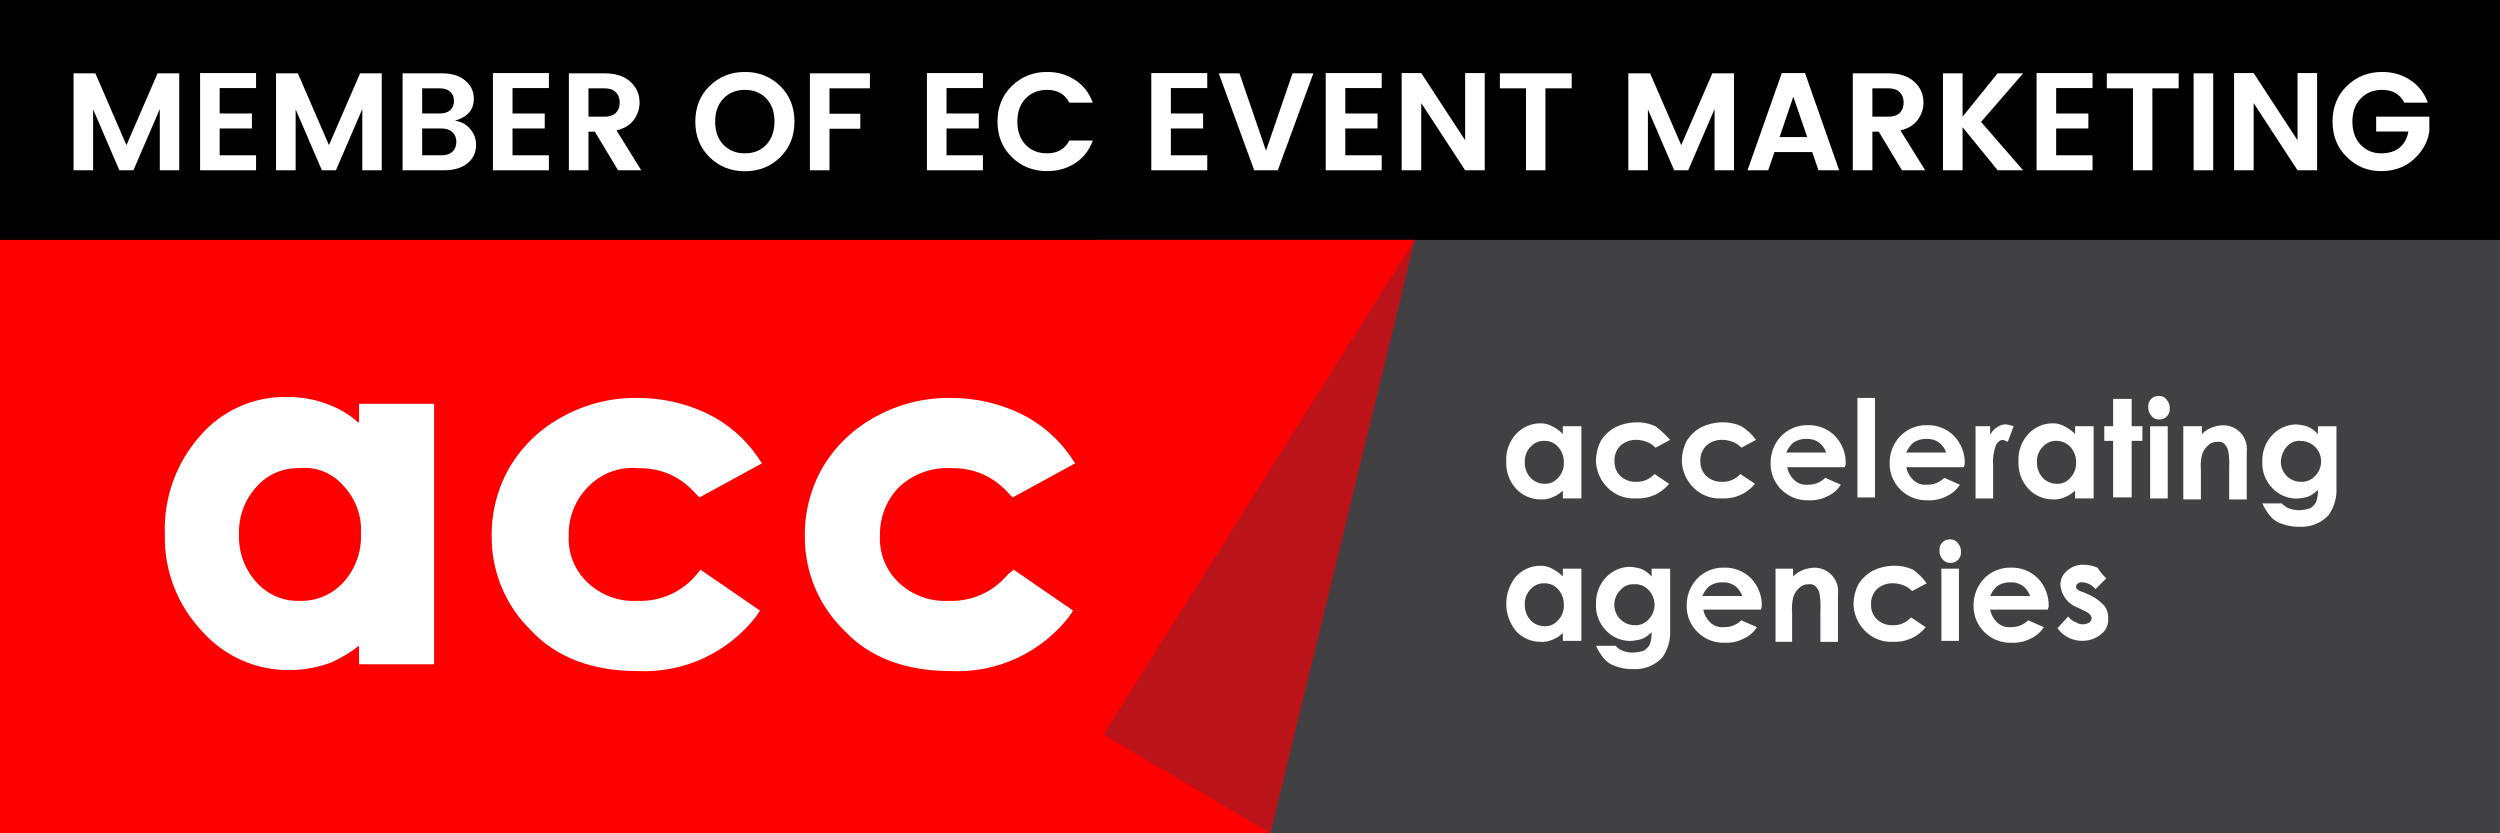
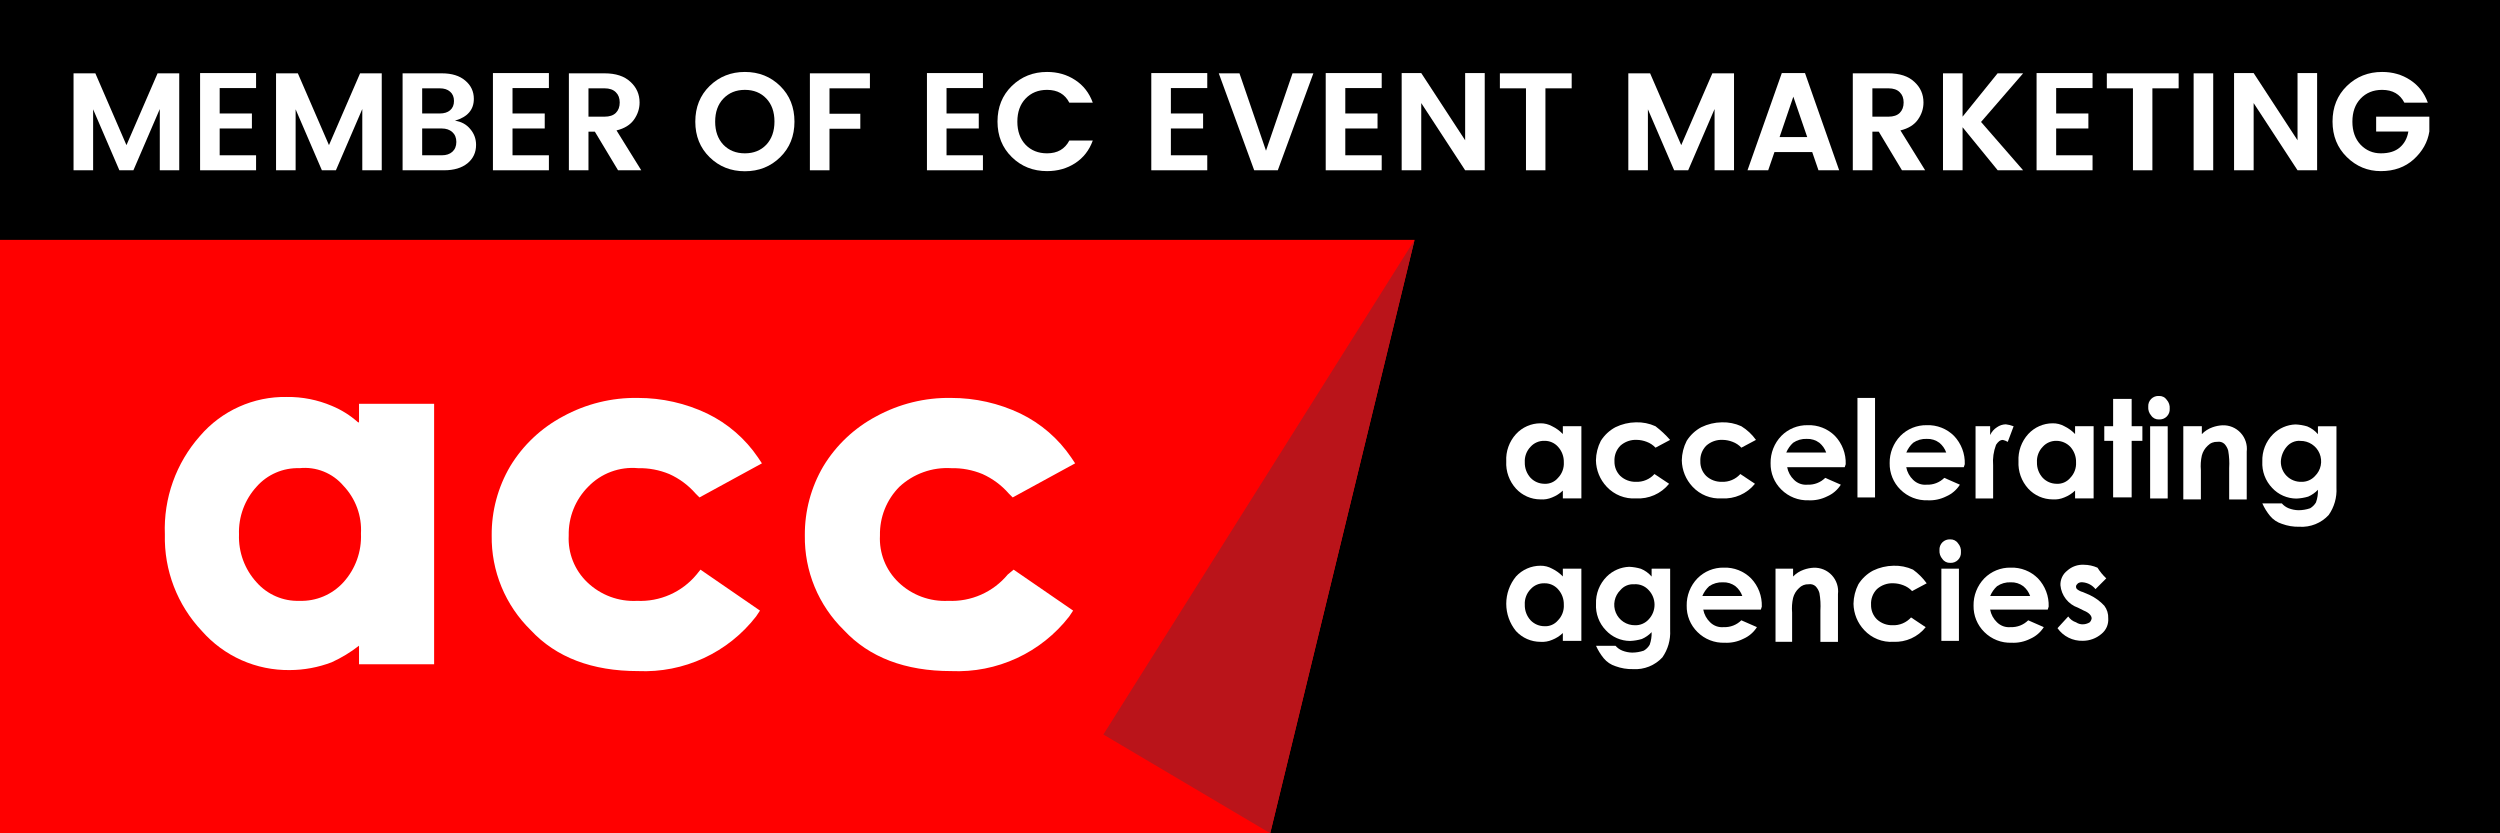
<svg xmlns="http://www.w3.org/2000/svg" viewBox="0 0 168 56" fill="none">
  <rect x="0" y="0" width="168" height="56" fill="#333333" stroke="none" />
  <g clip-path="url(#clip0_171_3608)">
    <path d="M168 0H0V56H168V0Z" fill="black" />
-     <path d="M168 16.121H73.818V56H168V16.121Z" fill="#414042" />
    <path d="M103.777 29.625C103.605 29.62 103.433 29.652 103.275 29.721C103.116 29.788 102.975 29.89 102.859 30.018C102.724 30.156 102.619 30.321 102.552 30.501C102.484 30.682 102.455 30.875 102.466 31.067C102.455 31.455 102.597 31.831 102.859 32.116C102.979 32.239 103.121 32.337 103.279 32.405C103.436 32.473 103.606 32.508 103.777 32.51C103.951 32.521 104.124 32.491 104.284 32.423C104.443 32.354 104.584 32.249 104.695 32.116C104.831 31.978 104.935 31.814 105.003 31.633C105.071 31.453 105.1 31.26 105.089 31.067C105.099 30.68 104.958 30.304 104.695 30.018C104.58 29.89 104.438 29.788 104.28 29.721C104.121 29.652 103.95 29.62 103.777 29.625ZM105.023 28.642H106.269V33.493H105.023V32.969C104.815 33.167 104.57 33.323 104.302 33.428C104.054 33.535 103.784 33.58 103.515 33.559C103.207 33.559 102.902 33.494 102.62 33.37C102.338 33.246 102.085 33.065 101.876 32.838C101.651 32.591 101.477 32.301 101.364 31.986C101.251 31.671 101.202 31.337 101.22 31.003C101.202 30.669 101.251 30.334 101.364 30.019C101.477 29.704 101.651 29.415 101.876 29.168C102.085 28.941 102.338 28.76 102.62 28.636C102.902 28.511 103.207 28.447 103.515 28.446C103.79 28.441 104.062 28.509 104.302 28.643C104.572 28.773 104.816 28.951 105.023 29.168V28.642Z" fill="white" />
    <path d="M112.234 29.56L111.251 30.084C111.086 29.908 110.883 29.773 110.657 29.69C110.448 29.609 110.226 29.564 110.001 29.559C109.798 29.548 109.596 29.577 109.404 29.645C109.213 29.712 109.037 29.817 108.886 29.952C108.751 30.09 108.646 30.255 108.578 30.435C108.511 30.616 108.481 30.809 108.492 31.001C108.487 31.183 108.52 31.364 108.587 31.534C108.655 31.703 108.757 31.856 108.886 31.985C109.171 32.247 109.547 32.389 109.935 32.378C110.168 32.389 110.401 32.347 110.617 32.256C110.832 32.166 111.025 32.028 111.18 31.854L112.164 32.51C111.897 32.839 111.556 33.1 111.168 33.271C110.781 33.442 110.358 33.518 109.935 33.493C109.569 33.516 109.203 33.457 108.863 33.321C108.523 33.185 108.217 32.975 107.968 32.707C107.516 32.227 107.259 31.596 107.247 30.937C107.254 30.48 107.366 30.032 107.574 29.626C107.817 29.24 108.156 28.923 108.558 28.708C108.987 28.499 109.457 28.387 109.935 28.38C110.386 28.366 110.835 28.455 111.246 28.642C111.603 28.915 111.933 29.222 112.229 29.56" fill="white" />
    <path d="M118.004 29.56L117.02 30.084C116.856 29.908 116.652 29.773 116.427 29.69C116.217 29.609 115.995 29.564 115.771 29.559C115.568 29.548 115.366 29.577 115.174 29.645C114.983 29.712 114.807 29.817 114.657 29.952C114.522 30.09 114.417 30.255 114.349 30.435C114.281 30.616 114.252 30.809 114.263 31.001C114.258 31.183 114.29 31.364 114.358 31.534C114.426 31.703 114.527 31.856 114.657 31.985C114.942 32.247 115.318 32.389 115.705 32.378C115.939 32.389 116.172 32.347 116.387 32.256C116.602 32.166 116.795 32.028 116.951 31.854L117.934 32.51C117.668 32.839 117.327 33.1 116.939 33.271C116.551 33.442 116.128 33.518 115.705 33.493C115.34 33.516 114.974 33.457 114.633 33.321C114.293 33.185 113.988 32.975 113.739 32.707C113.287 32.227 113.03 31.596 113.017 30.937C113.025 30.48 113.137 30.032 113.345 29.626C113.588 29.24 113.926 28.923 114.328 28.708C114.758 28.499 115.228 28.387 115.705 28.38C116.157 28.366 116.605 28.455 117.016 28.642C117.402 28.879 117.737 29.191 118 29.56" fill="white" />
    <path d="M122.721 30.412C122.63 30.155 122.471 29.929 122.262 29.756C122.018 29.573 121.718 29.48 121.413 29.493C121.087 29.479 120.765 29.571 120.495 29.756C120.297 29.939 120.14 30.162 120.036 30.412H122.721ZM123.966 31.395H120.098C120.158 31.719 120.319 32.016 120.557 32.243C120.676 32.362 120.821 32.453 120.979 32.51C121.138 32.567 121.307 32.587 121.475 32.571C121.693 32.58 121.91 32.544 122.113 32.465C122.316 32.386 122.501 32.266 122.655 32.112L123.704 32.571C123.484 32.919 123.164 33.194 122.786 33.357C122.4 33.551 121.971 33.641 121.54 33.62C121.201 33.632 120.863 33.575 120.548 33.45C120.232 33.326 119.945 33.138 119.705 32.898C119.471 32.668 119.286 32.392 119.162 32.088C119.038 31.783 118.978 31.457 118.984 31.128C118.978 30.79 119.038 30.454 119.162 30.139C119.286 29.824 119.47 29.537 119.705 29.293C119.936 29.059 120.212 28.875 120.516 28.75C120.82 28.627 121.147 28.566 121.475 28.572C121.814 28.559 122.152 28.617 122.468 28.741C122.784 28.865 123.07 29.053 123.31 29.293C123.551 29.546 123.739 29.845 123.863 30.171C123.987 30.498 124.044 30.846 124.032 31.195L123.966 31.395Z" fill="white" />
    <path d="M126.002 26.741H124.821V33.428H126.002V26.741Z" fill="white" />
    <path d="M130.787 30.412C130.696 30.155 130.538 29.929 130.328 29.756C130.084 29.573 129.784 29.48 129.48 29.493C129.153 29.479 128.831 29.571 128.562 29.756C128.363 29.939 128.206 30.162 128.103 30.412H130.787ZM131.967 31.395H128.099C128.159 31.719 128.32 32.016 128.558 32.243C128.678 32.362 128.822 32.453 128.981 32.51C129.139 32.567 129.309 32.587 129.476 32.571C129.694 32.58 129.911 32.544 130.114 32.465C130.318 32.386 130.502 32.266 130.657 32.112L131.705 32.571C131.485 32.919 131.165 33.194 130.787 33.357C130.402 33.551 129.972 33.641 129.542 33.62C129.203 33.632 128.865 33.575 128.549 33.45C128.233 33.326 127.946 33.138 127.706 32.898C127.472 32.668 127.288 32.392 127.164 32.088C127.04 31.783 126.979 31.457 126.985 31.128C126.979 30.79 127.039 30.454 127.163 30.139C127.287 29.824 127.471 29.537 127.706 29.293C127.937 29.059 128.213 28.875 128.517 28.75C128.821 28.627 129.148 28.566 129.476 28.572C129.815 28.559 130.153 28.617 130.469 28.741C130.785 28.865 131.072 29.053 131.312 29.293C131.552 29.546 131.74 29.845 131.864 30.171C131.988 30.498 132.045 30.846 132.033 31.195L131.967 31.395Z" fill="white" />
    <path d="M132.689 28.642H133.737V29.236C133.836 29.02 133.995 28.837 134.196 28.711C134.37 28.587 134.577 28.519 134.79 28.514C134.97 28.535 135.147 28.579 135.315 28.646L134.921 29.695C134.82 29.634 134.709 29.589 134.594 29.563C134.397 29.563 134.266 29.695 134.134 29.891C133.968 30.329 133.9 30.8 133.938 31.268V33.497H132.757V28.642H132.689Z" fill="white" />
    <path d="M138.195 29.625C138.023 29.62 137.851 29.653 137.693 29.721C137.534 29.789 137.392 29.89 137.277 30.019C137.142 30.156 137.037 30.321 136.97 30.501C136.902 30.682 136.872 30.875 136.884 31.067C136.873 31.455 137.014 31.831 137.277 32.116C137.397 32.239 137.539 32.337 137.697 32.405C137.854 32.473 138.024 32.508 138.195 32.51C138.369 32.522 138.543 32.492 138.704 32.424C138.864 32.355 139.006 32.25 139.118 32.116C139.253 31.978 139.358 31.814 139.425 31.633C139.493 31.453 139.522 31.26 139.511 31.067C139.522 30.68 139.381 30.303 139.118 30.018C138.998 29.895 138.856 29.796 138.698 29.729C138.54 29.661 138.371 29.626 138.2 29.624M139.445 28.641H140.691V33.492H139.445V32.968C139.237 33.166 138.992 33.322 138.724 33.427C138.476 33.534 138.206 33.579 137.937 33.559C137.629 33.558 137.324 33.493 137.042 33.369C136.76 33.245 136.507 33.064 136.298 32.837C136.073 32.59 135.899 32.3 135.786 31.985C135.674 31.67 135.625 31.336 135.642 31.002C135.625 30.668 135.674 30.334 135.786 30.019C135.899 29.704 136.073 29.414 136.298 29.167C136.507 28.94 136.76 28.759 137.042 28.635C137.324 28.511 137.629 28.446 137.937 28.446C138.212 28.441 138.484 28.509 138.724 28.642C138.994 28.773 139.238 28.95 139.445 29.167V28.641Z" fill="white" />
    <path d="M142.002 26.806H143.247V28.641H143.968V29.625H143.247V33.424H142.002V29.625H141.408V28.641H142.002V26.806Z" fill="white" />
    <path d="M144.489 28.646H145.67V33.497H144.489V28.646ZM145.083 26.609C145.186 26.604 145.288 26.625 145.38 26.671C145.472 26.717 145.55 26.786 145.608 26.872C145.679 26.952 145.733 27.047 145.766 27.148C145.8 27.25 145.813 27.358 145.804 27.465C145.811 27.562 145.796 27.658 145.762 27.749C145.728 27.839 145.675 27.921 145.607 27.989C145.539 28.058 145.457 28.11 145.366 28.145C145.276 28.178 145.18 28.193 145.083 28.187C144.981 28.192 144.878 28.171 144.787 28.125C144.695 28.079 144.616 28.01 144.559 27.924C144.488 27.844 144.434 27.75 144.4 27.648C144.366 27.546 144.353 27.438 144.362 27.331C144.356 27.234 144.37 27.138 144.404 27.047C144.438 26.957 144.491 26.875 144.559 26.807C144.628 26.738 144.71 26.686 144.8 26.651C144.89 26.617 144.987 26.603 145.083 26.609Z" fill="white" />
    <path d="M146.784 28.642H147.964V29.17C148.165 28.963 148.412 28.806 148.685 28.711C148.896 28.636 149.117 28.592 149.341 28.58C149.57 28.57 149.799 28.61 150.011 28.697C150.223 28.785 150.414 28.917 150.57 29.086C150.726 29.254 150.843 29.454 150.914 29.672C150.985 29.891 151.008 30.122 150.98 30.349V33.562H149.8V31.461C149.825 31.066 149.803 30.67 149.735 30.281C149.688 30.108 149.597 29.95 149.473 29.822C149.411 29.767 149.337 29.727 149.258 29.704C149.178 29.681 149.095 29.677 149.013 29.69C148.892 29.684 148.77 29.704 148.657 29.749C148.543 29.794 148.441 29.864 148.358 29.952C148.166 30.129 148.03 30.356 147.964 30.608C147.892 30.931 147.87 31.262 147.899 31.592V33.559H146.718V28.642H146.784Z" fill="white" />
    <path d="M154.585 29.625C154.411 29.613 154.238 29.643 154.078 29.712C153.919 29.78 153.778 29.885 153.667 30.018C153.431 30.294 153.293 30.64 153.273 31.002C153.268 31.184 153.301 31.365 153.368 31.534C153.436 31.703 153.537 31.857 153.666 31.986C153.795 32.114 153.949 32.216 154.118 32.283C154.287 32.351 154.468 32.383 154.65 32.379C154.822 32.384 154.993 32.352 155.152 32.285C155.31 32.218 155.452 32.117 155.568 31.989C155.765 31.797 155.899 31.55 155.954 31.28C156.008 31.01 155.981 30.73 155.875 30.476C155.77 30.222 155.59 30.006 155.36 29.855C155.13 29.704 154.86 29.625 154.585 29.629M155.83 28.646H157.01V32.776C157.047 33.429 156.862 34.076 156.486 34.611C156.237 34.88 155.931 35.09 155.591 35.226C155.251 35.362 154.885 35.421 154.519 35.398C154.117 35.408 153.716 35.341 153.339 35.201C153.032 35.105 152.759 34.923 152.553 34.677C152.34 34.419 152.164 34.133 152.028 33.828H153.339C153.463 33.973 153.621 34.085 153.798 34.156C154.007 34.237 154.229 34.282 154.454 34.287C154.722 34.287 154.987 34.242 155.241 34.156C155.403 34.06 155.538 33.924 155.634 33.762C155.731 33.49 155.776 33.202 155.766 32.913C155.58 33.109 155.357 33.265 155.11 33.373C154.854 33.448 154.59 33.492 154.323 33.504C154.015 33.503 153.71 33.439 153.428 33.315C153.146 33.191 152.893 33.01 152.684 32.783C152.46 32.548 152.286 32.27 152.173 31.966C152.06 31.661 152.011 31.337 152.028 31.013C152.016 30.674 152.073 30.336 152.197 30.02C152.321 29.704 152.509 29.418 152.749 29.178C153.152 28.777 153.69 28.543 154.257 28.522C154.524 28.534 154.788 28.578 155.044 28.653C155.323 28.767 155.571 28.947 155.765 29.178V28.653L155.83 28.646Z" fill="white" />
    <path d="M103.777 39.197C103.605 39.191 103.433 39.224 103.275 39.292C103.116 39.36 102.975 39.462 102.859 39.59C102.724 39.728 102.619 39.892 102.552 40.073C102.484 40.254 102.454 40.446 102.466 40.639C102.455 41.026 102.597 41.403 102.859 41.688C102.979 41.811 103.121 41.909 103.279 41.977C103.436 42.044 103.606 42.08 103.777 42.081C103.951 42.093 104.124 42.063 104.283 41.994C104.443 41.926 104.584 41.821 104.695 41.688C104.83 41.55 104.935 41.386 105.003 41.205C105.071 41.024 105.1 40.831 105.089 40.639C105.099 40.251 104.958 39.875 104.695 39.59C104.58 39.462 104.438 39.36 104.28 39.292C104.121 39.224 103.95 39.191 103.777 39.197ZM105.023 38.213H106.268V43.065H105.023V42.54C104.815 42.739 104.57 42.895 104.302 42.999C104.054 43.106 103.784 43.151 103.515 43.131C103.207 43.13 102.902 43.066 102.62 42.942C102.338 42.818 102.085 42.636 101.876 42.41C101.452 41.892 101.22 41.243 101.22 40.574C101.22 39.905 101.452 39.256 101.876 38.738C102.085 38.511 102.338 38.33 102.62 38.206C102.902 38.082 103.207 38.018 103.515 38.017C103.79 38.012 104.062 38.08 104.302 38.214C104.571 38.344 104.816 38.522 105.023 38.738V38.213Z" fill="white" />
    <path d="M109.808 39.262C109.635 39.251 109.462 39.281 109.302 39.349C109.143 39.417 109.002 39.522 108.89 39.656C108.694 39.848 108.559 40.095 108.505 40.365C108.45 40.635 108.477 40.915 108.583 41.169C108.689 41.423 108.868 41.639 109.098 41.79C109.328 41.941 109.599 42.02 109.874 42.016C110.046 42.021 110.218 41.989 110.376 41.92C110.535 41.852 110.677 41.751 110.792 41.622C111.044 41.357 111.185 41.005 111.185 40.639C111.185 40.273 111.044 39.921 110.792 39.656C110.669 39.519 110.517 39.412 110.346 39.344C110.175 39.276 109.992 39.248 109.808 39.262ZM111.054 38.213H112.234V42.344C112.27 42.997 112.086 43.643 111.71 44.179C111.461 44.447 111.155 44.657 110.815 44.793C110.475 44.929 110.109 44.988 109.743 44.965C109.341 44.975 108.94 44.908 108.563 44.769C108.256 44.673 107.983 44.491 107.776 44.244C107.564 43.986 107.388 43.701 107.252 43.396H108.563C108.687 43.541 108.845 43.653 109.022 43.723C109.231 43.805 109.453 43.849 109.678 43.855C109.945 43.854 110.211 43.81 110.464 43.723C110.627 43.627 110.762 43.492 110.858 43.33C110.955 43.058 111 42.77 110.989 42.481C110.804 42.677 110.581 42.833 110.334 42.94C110.078 43.016 109.814 43.06 109.547 43.072C109.239 43.071 108.934 43.007 108.652 42.883C108.37 42.758 108.116 42.577 107.908 42.35C107.683 42.116 107.509 41.838 107.397 41.533C107.284 41.229 107.234 40.905 107.252 40.581C107.239 40.241 107.297 39.904 107.421 39.588C107.545 39.272 107.733 38.985 107.973 38.745C108.375 38.345 108.914 38.111 109.481 38.089C109.747 38.101 110.012 38.145 110.267 38.221C110.547 38.335 110.794 38.514 110.989 38.745V38.221L111.054 38.213Z" fill="white" />
    <path d="M117.082 40.049C116.992 39.793 116.833 39.566 116.623 39.393C116.379 39.211 116.08 39.118 115.775 39.131C115.449 39.117 115.126 39.209 114.857 39.393C114.658 39.576 114.502 39.8 114.398 40.049H117.082ZM118.328 40.967H114.46C114.52 41.291 114.68 41.588 114.919 41.816C115.038 41.935 115.182 42.026 115.341 42.083C115.5 42.139 115.669 42.16 115.837 42.143C116.055 42.152 116.272 42.116 116.475 42.037C116.678 41.958 116.863 41.838 117.017 41.684L118.066 42.143C117.846 42.492 117.526 42.766 117.148 42.93C116.762 43.123 116.333 43.214 115.902 43.192C115.563 43.205 115.225 43.147 114.909 43.023C114.594 42.899 114.307 42.711 114.067 42.471C113.833 42.24 113.648 41.964 113.524 41.66C113.4 41.356 113.34 41.029 113.346 40.701C113.339 40.363 113.4 40.026 113.524 39.712C113.647 39.397 113.832 39.109 114.067 38.866C114.298 38.632 114.573 38.447 114.878 38.323C115.182 38.199 115.508 38.138 115.837 38.145C116.176 38.132 116.514 38.19 116.83 38.314C117.145 38.438 117.432 38.626 117.672 38.866C117.913 39.119 118.101 39.417 118.225 39.744C118.348 40.07 118.406 40.418 118.393 40.767L118.328 40.967Z" fill="white" />
    <path d="M119.315 38.213H120.495V38.742C120.696 38.535 120.943 38.377 121.216 38.283C121.427 38.208 121.648 38.163 121.872 38.151C122.101 38.142 122.33 38.182 122.542 38.269C122.754 38.356 122.945 38.489 123.101 38.657C123.257 38.826 123.374 39.026 123.445 39.244C123.516 39.462 123.539 39.693 123.511 39.921V43.134H122.331V41.033C122.356 40.638 122.334 40.242 122.266 39.852C122.219 39.68 122.128 39.522 122.004 39.394C121.942 39.339 121.868 39.298 121.789 39.276C121.71 39.253 121.626 39.248 121.545 39.262C121.423 39.256 121.301 39.276 121.188 39.321C121.075 39.366 120.972 39.436 120.889 39.524C120.697 39.7 120.561 39.928 120.495 40.18C120.423 40.503 120.401 40.834 120.43 41.163V43.13H119.315V38.213Z" fill="white" />
    <path d="M129.476 39.197L128.493 39.721C128.328 39.545 128.125 39.41 127.899 39.327C127.69 39.246 127.468 39.201 127.243 39.196C127.041 39.185 126.838 39.214 126.647 39.282C126.456 39.349 126.28 39.454 126.129 39.589C125.994 39.727 125.889 39.892 125.821 40.072C125.753 40.253 125.724 40.446 125.735 40.638C125.73 40.82 125.763 41.002 125.83 41.171C125.898 41.34 126 41.493 126.129 41.621C126.414 41.884 126.79 42.026 127.178 42.015C127.411 42.026 127.644 41.984 127.859 41.893C128.075 41.802 128.267 41.665 128.423 41.491L129.407 42.147C129.149 42.47 128.819 42.727 128.443 42.898C128.067 43.069 127.656 43.148 127.243 43.13C126.877 43.153 126.511 43.094 126.171 42.958C125.831 42.822 125.525 42.612 125.276 42.344C124.824 41.864 124.567 41.233 124.555 40.574C124.563 40.117 124.675 39.669 124.883 39.263C125.125 38.877 125.464 38.56 125.866 38.345C126.296 38.136 126.766 38.025 127.243 38.017C127.694 38.002 128.143 38.092 128.554 38.279C128.907 38.534 129.218 38.844 129.472 39.197" fill="white" />
    <path d="M130.46 38.213H131.64V43.065H130.46V38.213ZM131.054 36.246C131.156 36.241 131.258 36.263 131.35 36.308C131.442 36.354 131.521 36.423 131.578 36.509C131.649 36.589 131.703 36.684 131.737 36.786C131.771 36.888 131.784 36.995 131.775 37.103C131.781 37.199 131.767 37.295 131.733 37.386C131.699 37.476 131.646 37.558 131.577 37.627C131.509 37.695 131.427 37.748 131.337 37.782C131.246 37.816 131.15 37.83 131.054 37.824C130.951 37.829 130.849 37.808 130.757 37.762C130.665 37.716 130.586 37.647 130.529 37.562C130.458 37.481 130.404 37.387 130.37 37.285C130.337 37.183 130.324 37.075 130.332 36.968C130.326 36.871 130.341 36.775 130.375 36.684C130.409 36.594 130.461 36.512 130.53 36.444C130.598 36.376 130.68 36.323 130.77 36.289C130.861 36.255 130.957 36.24 131.054 36.246Z" fill="white" />
    <path d="M136.425 40.049C136.335 39.793 136.176 39.566 135.966 39.394C135.722 39.211 135.422 39.118 135.118 39.131C134.791 39.117 134.469 39.209 134.2 39.394C134.001 39.576 133.845 39.8 133.741 40.049H136.425ZM137.606 40.967H133.737C133.797 41.291 133.958 41.588 134.196 41.816C134.316 41.935 134.46 42.026 134.619 42.083C134.777 42.139 134.947 42.16 135.114 42.143C135.332 42.152 135.549 42.116 135.753 42.037C135.956 41.958 136.14 41.838 136.295 41.684L137.343 42.143C137.123 42.492 136.803 42.766 136.425 42.93C136.04 43.123 135.611 43.214 135.18 43.192C134.841 43.205 134.503 43.147 134.187 43.023C133.871 42.899 133.584 42.711 133.344 42.471C133.11 42.24 132.926 41.964 132.802 41.66C132.678 41.356 132.617 41.029 132.623 40.701C132.617 40.363 132.677 40.026 132.801 39.712C132.925 39.397 133.11 39.109 133.344 38.866C133.575 38.632 133.851 38.447 134.155 38.323C134.46 38.199 134.786 38.138 135.114 38.145C135.453 38.132 135.791 38.19 136.107 38.314C136.423 38.438 136.71 38.626 136.95 38.866C137.19 39.119 137.378 39.417 137.502 39.744C137.626 40.07 137.683 40.418 137.671 40.767L137.606 40.967Z" fill="white" />
    <path d="M141.538 38.869L140.817 39.59C140.714 39.461 140.585 39.353 140.44 39.274C140.294 39.195 140.134 39.147 139.969 39.131C139.855 39.114 139.739 39.137 139.641 39.197C139.576 39.262 139.51 39.328 139.51 39.394C139.505 39.429 139.509 39.465 139.52 39.499C139.531 39.533 139.55 39.565 139.575 39.59C139.691 39.683 139.825 39.75 139.969 39.787L140.428 39.984C140.799 40.159 141.133 40.404 141.411 40.705C141.594 40.949 141.687 41.249 141.673 41.554C141.688 41.753 141.654 41.952 141.574 42.135C141.494 42.318 141.37 42.478 141.214 42.602C140.867 42.898 140.425 43.061 139.969 43.062C139.636 43.073 139.306 43.002 139.009 42.853C138.711 42.705 138.455 42.485 138.264 42.213L138.985 41.426C139.112 41.612 139.296 41.75 139.51 41.82C139.663 41.924 139.849 41.971 140.034 41.952C140.173 41.938 140.308 41.893 140.428 41.82C140.497 41.748 140.543 41.657 140.559 41.558C140.559 41.361 140.362 41.164 140.035 41.034L139.641 40.837C139.32 40.726 139.038 40.524 138.829 40.257C138.619 39.989 138.492 39.667 138.461 39.329C138.453 39.14 138.491 38.953 138.571 38.781C138.65 38.61 138.77 38.461 138.92 38.346C139.071 38.21 139.246 38.105 139.438 38.038C139.629 37.97 139.831 37.941 140.034 37.952C140.35 37.954 140.663 38.021 140.952 38.149C141.117 38.415 141.316 38.657 141.546 38.87" fill="white" />
    <path d="M95.058 16.121H0L9.71014e-06 56H85.358L95.058 16.121Z" fill="#FF0000" />
    <path d="M23.076 32.641C23.482 33.068 23.796 33.573 23.999 34.125C24.202 34.678 24.29 35.266 24.256 35.854C24.311 37.059 23.887 38.237 23.076 39.131C22.704 39.54 22.247 39.863 21.738 40.078C21.229 40.293 20.679 40.395 20.126 40.377C19.583 40.395 19.043 40.293 18.544 40.077C18.045 39.862 17.6 39.539 17.241 39.131C16.442 38.257 16.018 37.103 16.061 35.919C16.018 34.735 16.442 33.581 17.241 32.707C17.6 32.299 18.045 31.976 18.544 31.761C19.043 31.545 19.583 31.443 20.126 31.461C20.677 31.403 21.233 31.481 21.747 31.686C22.261 31.892 22.717 32.22 23.076 32.641ZM24.061 28.38C23.538 27.913 22.939 27.537 22.29 27.27C21.336 26.866 20.31 26.663 19.274 26.676C18.168 26.655 17.072 26.88 16.063 27.334C15.054 27.787 14.158 28.458 13.439 29.298C11.828 31.117 10.982 33.488 11.079 35.916C11.019 38.324 11.915 40.657 13.57 42.407C14.306 43.243 15.214 43.911 16.233 44.364C17.251 44.816 18.356 45.043 19.47 45.029C20.434 45.026 21.389 44.848 22.289 44.505C22.943 44.207 23.559 43.833 24.126 43.391V44.638H29.173V27.135H24.126V28.38H24.061Z" fill="white" />
    <path d="M42.876 31.461C43.594 31.446 44.309 31.58 44.973 31.855C45.651 32.159 46.255 32.606 46.743 33.166L47.005 33.428L51.201 31.137L50.939 30.743C50.08 29.478 48.905 28.461 47.53 27.793C46.076 27.099 44.486 26.74 42.876 26.741C41.113 26.709 39.373 27.139 37.828 27.986C36.368 28.761 35.145 29.916 34.288 31.329C33.458 32.739 33.027 34.348 33.042 35.984C33.024 37.167 33.248 38.34 33.699 39.434C34.15 40.527 34.819 41.517 35.664 42.344C37.369 44.179 39.795 45.097 42.877 45.097C44.396 45.164 45.909 44.866 47.29 44.227C48.67 43.588 49.877 42.627 50.809 41.426L51.071 41.032L47.071 38.28L46.809 38.608C46.325 39.192 45.712 39.656 45.018 39.963C44.324 40.27 43.568 40.412 42.81 40.378C42.198 40.409 41.585 40.315 41.01 40.101C40.435 39.886 39.91 39.557 39.467 39.132C39.044 38.729 38.714 38.238 38.498 37.695C38.282 37.152 38.187 36.568 38.218 35.984C38.204 35.378 38.313 34.775 38.538 34.211C38.763 33.648 39.1 33.136 39.528 32.707C39.957 32.262 40.48 31.919 41.058 31.704C41.637 31.488 42.257 31.405 42.871 31.461" fill="white" />
    <path d="M67.721 38.607C67.237 39.191 66.624 39.655 65.93 39.962C65.236 40.27 64.48 40.411 63.722 40.377C63.109 40.408 62.497 40.314 61.922 40.1C61.347 39.886 60.822 39.556 60.379 39.131C59.957 38.727 59.627 38.237 59.412 37.694C59.197 37.151 59.102 36.568 59.133 35.984C59.12 35.378 59.229 34.775 59.454 34.211C59.679 33.648 60.016 33.136 60.444 32.707C60.91 32.275 61.459 31.942 62.056 31.729C62.654 31.514 63.289 31.424 63.923 31.461C64.642 31.446 65.356 31.58 66.021 31.855C66.698 32.159 67.302 32.606 67.791 33.166L68.053 33.428L72.249 31.137L71.986 30.743C71.128 29.478 69.952 28.461 68.577 27.793C67.123 27.099 65.531 26.739 63.919 26.741C62.157 26.709 60.416 27.139 58.871 27.986C57.411 28.761 56.188 29.916 55.331 31.329C54.501 32.739 54.071 34.348 54.085 35.984C54.068 37.167 54.291 38.34 54.742 39.434C55.193 40.527 55.862 41.517 56.708 42.344C58.412 44.179 60.838 45.097 63.92 45.097C65.439 45.164 66.953 44.866 68.333 44.227C69.713 43.588 70.92 42.627 71.852 41.426L72.114 41.032L68.115 38.28L67.721 38.607Z" fill="white" />
    <path d="M95.058 16.121L74.146 49.359L85.356 55.993L95.058 16.121Z" fill="#BA141A" />
    <path d="M157.708 10.556C157.067 9.928 156.746 9.131 156.746 8.167C156.746 7.203 157.067 6.406 157.708 5.778C158.355 5.149 159.145 4.835 160.078 4.835C160.788 4.835 161.416 5.015 161.964 5.376C162.518 5.737 162.913 6.244 163.149 6.898H161.572C161.279 6.325 160.782 6.039 160.078 6.039C159.487 6.039 159.005 6.235 158.632 6.627C158.265 7.013 158.081 7.529 158.081 8.176C158.081 8.817 158.265 9.334 158.632 9.726C159.005 10.111 159.459 10.304 159.994 10.304C160.536 10.304 160.959 10.174 161.264 9.912C161.575 9.645 161.768 9.287 161.842 8.839H159.677V7.84H163.252V8.839C163.14 9.548 162.791 10.171 162.206 10.706C161.622 11.235 160.884 11.499 159.994 11.499C159.111 11.499 158.349 11.185 157.708 10.556Z" fill="white" />
    <path d="M154.394 4.91H155.71V11.443H154.394L151.445 6.926V11.443H150.129V4.91H151.445L154.394 9.427V4.91Z" fill="white" />
    <path d="M147.412 11.443V4.928H148.728V11.443H147.412Z" fill="white" />
    <path d="M141.579 5.936V4.928H146.405V5.936H144.641V11.443H143.334V5.936H141.579Z" fill="white" />
    <path d="M140.619 4.91V5.918H138.174V7.626H140.339V8.634H138.174V10.435H140.619V11.443H136.858V4.91H140.619Z" fill="white" />
    <path d="M131.885 11.443H130.569V4.928H131.885V7.84L134.237 4.928H135.954L133.126 8.195L135.954 11.443H134.246L131.885 8.55V11.443Z" fill="white" />
    <path d="M125.824 8.848V11.443H124.508V4.928H126.906C127.659 4.928 128.238 5.118 128.642 5.498C129.053 5.871 129.258 6.334 129.258 6.888C129.258 7.299 129.134 7.682 128.885 8.036C128.636 8.391 128.244 8.634 127.709 8.764L129.37 11.443H127.812L126.253 8.848H125.824ZM125.824 5.936V7.84H126.906C127.236 7.84 127.488 7.756 127.662 7.588C127.836 7.414 127.924 7.181 127.924 6.888C127.924 6.596 127.836 6.366 127.662 6.198C127.488 6.023 127.236 5.936 126.906 5.936H125.824Z" fill="white" />
    <path d="M122.201 11.443L121.781 10.22H119.243L118.823 11.443H117.432L119.737 4.91H121.296L123.592 11.443H122.201ZM119.588 9.212H121.445L120.512 6.496L119.588 9.212Z" fill="white" />
    <path d="M116.526 4.928V11.443H115.219V7.327L113.446 11.443H112.503L110.739 7.346V11.443H109.423V4.928H110.888L112.979 9.754L115.07 4.928H116.526Z" fill="white" />
    <path d="M100.792 5.936V4.928H105.617V5.936H103.853V11.443H102.546V5.936H100.792Z" fill="white" />
    <path d="M98.458 4.91H99.774V11.443H98.458L95.508 6.926V11.443H94.192V4.91H95.508L98.458 9.427V4.91Z" fill="white" />
    <path d="M92.85 4.91V5.918H90.404V7.626H92.57V8.634H90.404V10.435H92.85V11.443H89.088V4.91H92.85Z" fill="white" />
    <path d="M84.282 11.443L81.902 4.928H83.292L85.075 10.127L86.858 4.928H88.258L85.868 11.443H84.282Z" fill="white" />
    <path d="M81.128 4.91V5.918H78.683V7.626H80.848V8.634H78.683V10.435H81.128V11.443H77.367V4.91H81.128Z" fill="white" />
    <path d="M67.993 10.556C67.352 9.928 67.032 9.131 67.032 8.167C67.032 7.203 67.352 6.406 67.993 5.778C68.64 5.149 69.43 4.835 70.364 4.835C71.073 4.835 71.701 5.015 72.249 5.376C72.803 5.737 73.198 6.244 73.434 6.898H71.857C71.564 6.325 71.067 6.039 70.364 6.039C69.772 6.039 69.29 6.235 68.917 6.627C68.55 7.013 68.366 7.529 68.366 8.176C68.366 8.817 68.55 9.334 68.917 9.726C69.29 10.111 69.772 10.304 70.364 10.304C71.06 10.304 71.558 10.018 71.857 9.446H73.434C73.198 10.099 72.803 10.606 72.249 10.967C71.701 11.322 71.073 11.499 70.364 11.499C69.424 11.499 68.634 11.185 67.993 10.556Z" fill="white" />
    <path d="M66.053 4.91V5.918H63.607V7.626H65.773V8.634H63.607V10.435H66.053V11.443H62.291V4.91H66.053Z" fill="white" />
    <path d="M54.425 11.443V4.928H58.458V5.936H55.742V7.644H57.813V8.652H55.742V11.443H54.425Z" fill="white" />
    <path d="M51.494 9.726C51.861 9.334 52.044 8.814 52.044 8.167C52.044 7.52 51.861 7.003 51.494 6.618C51.127 6.232 50.647 6.039 50.056 6.039C49.465 6.039 48.983 6.235 48.61 6.627C48.242 7.013 48.059 7.529 48.059 8.176C48.059 8.817 48.242 9.334 48.61 9.726C48.983 10.111 49.465 10.304 50.056 10.304C50.647 10.304 51.127 10.111 51.494 9.726ZM50.056 11.508C49.117 11.508 48.327 11.194 47.686 10.566C47.045 9.937 46.724 9.141 46.724 8.176C46.724 7.206 47.045 6.406 47.686 5.778C48.333 5.149 49.123 4.835 50.056 4.835C50.996 4.835 51.786 5.149 52.427 5.778C53.068 6.406 53.388 7.206 53.388 8.176C53.388 9.141 53.068 9.937 52.427 10.566C51.786 11.194 50.996 11.508 50.056 11.508Z" fill="white" />
    <path d="M39.545 8.848V11.443H38.229V4.928H40.627C41.38 4.928 41.959 5.118 42.364 5.498C42.774 5.871 42.98 6.334 42.98 6.888C42.98 7.299 42.855 7.682 42.606 8.036C42.357 8.391 41.965 8.634 41.43 8.764L43.092 11.443H41.533L39.974 8.848H39.545ZM39.545 5.936V7.84H40.627C40.957 7.84 41.209 7.756 41.383 7.588C41.558 7.414 41.645 7.181 41.645 6.888C41.645 6.596 41.558 6.366 41.383 6.198C41.209 6.023 40.957 5.936 40.627 5.936H39.545Z" fill="white" />
    <path d="M36.886 4.91V5.918H34.441V7.626H36.606V8.634H34.441V10.435H36.886V11.443H33.125V4.91H36.886Z" fill="white" />
    <path d="M27.054 4.928H29.696C30.362 4.928 30.884 5.09 31.264 5.414C31.65 5.737 31.842 6.148 31.842 6.646C31.842 7.374 31.419 7.862 30.573 8.111C31.002 8.173 31.345 8.36 31.6 8.671C31.861 8.976 31.992 9.33 31.992 9.735C31.992 10.245 31.799 10.659 31.413 10.976C31.027 11.287 30.505 11.443 29.845 11.443H27.054V4.928ZM28.37 5.936V7.626H29.556C29.848 7.626 30.078 7.554 30.246 7.411C30.421 7.262 30.508 7.053 30.508 6.786C30.508 6.518 30.421 6.31 30.246 6.16C30.078 6.011 29.848 5.936 29.556 5.936H28.37ZM28.37 10.435H29.696C29.988 10.435 30.222 10.357 30.396 10.202C30.576 10.04 30.666 9.819 30.666 9.539C30.666 9.259 30.576 9.038 30.396 8.876C30.215 8.714 29.979 8.634 29.686 8.634H28.37V10.435Z" fill="white" />
    <path d="M25.653 4.928V11.443H24.346V7.327L22.573 11.443H21.631L19.866 7.346V11.443H18.55V4.928H20.016L22.107 9.754L24.197 4.928H25.653Z" fill="white" />
    <path d="M17.208 4.91V5.918H14.762V7.626H16.928V8.634H14.762V10.435H17.208V11.443H13.446V4.91H17.208Z" fill="white" />
    <path d="M12.045 4.928V11.443H10.738V7.327L8.965 11.443H8.022L6.258 7.346V11.443H4.942V4.928H6.408L8.498 9.754L10.589 4.928H12.045Z" fill="white" />
  </g>
  <defs>
    <clipPath id="clip0_171_3608">
      <rect width="168" height="56" fill="white" />
    </clipPath>
  </defs>
</svg>